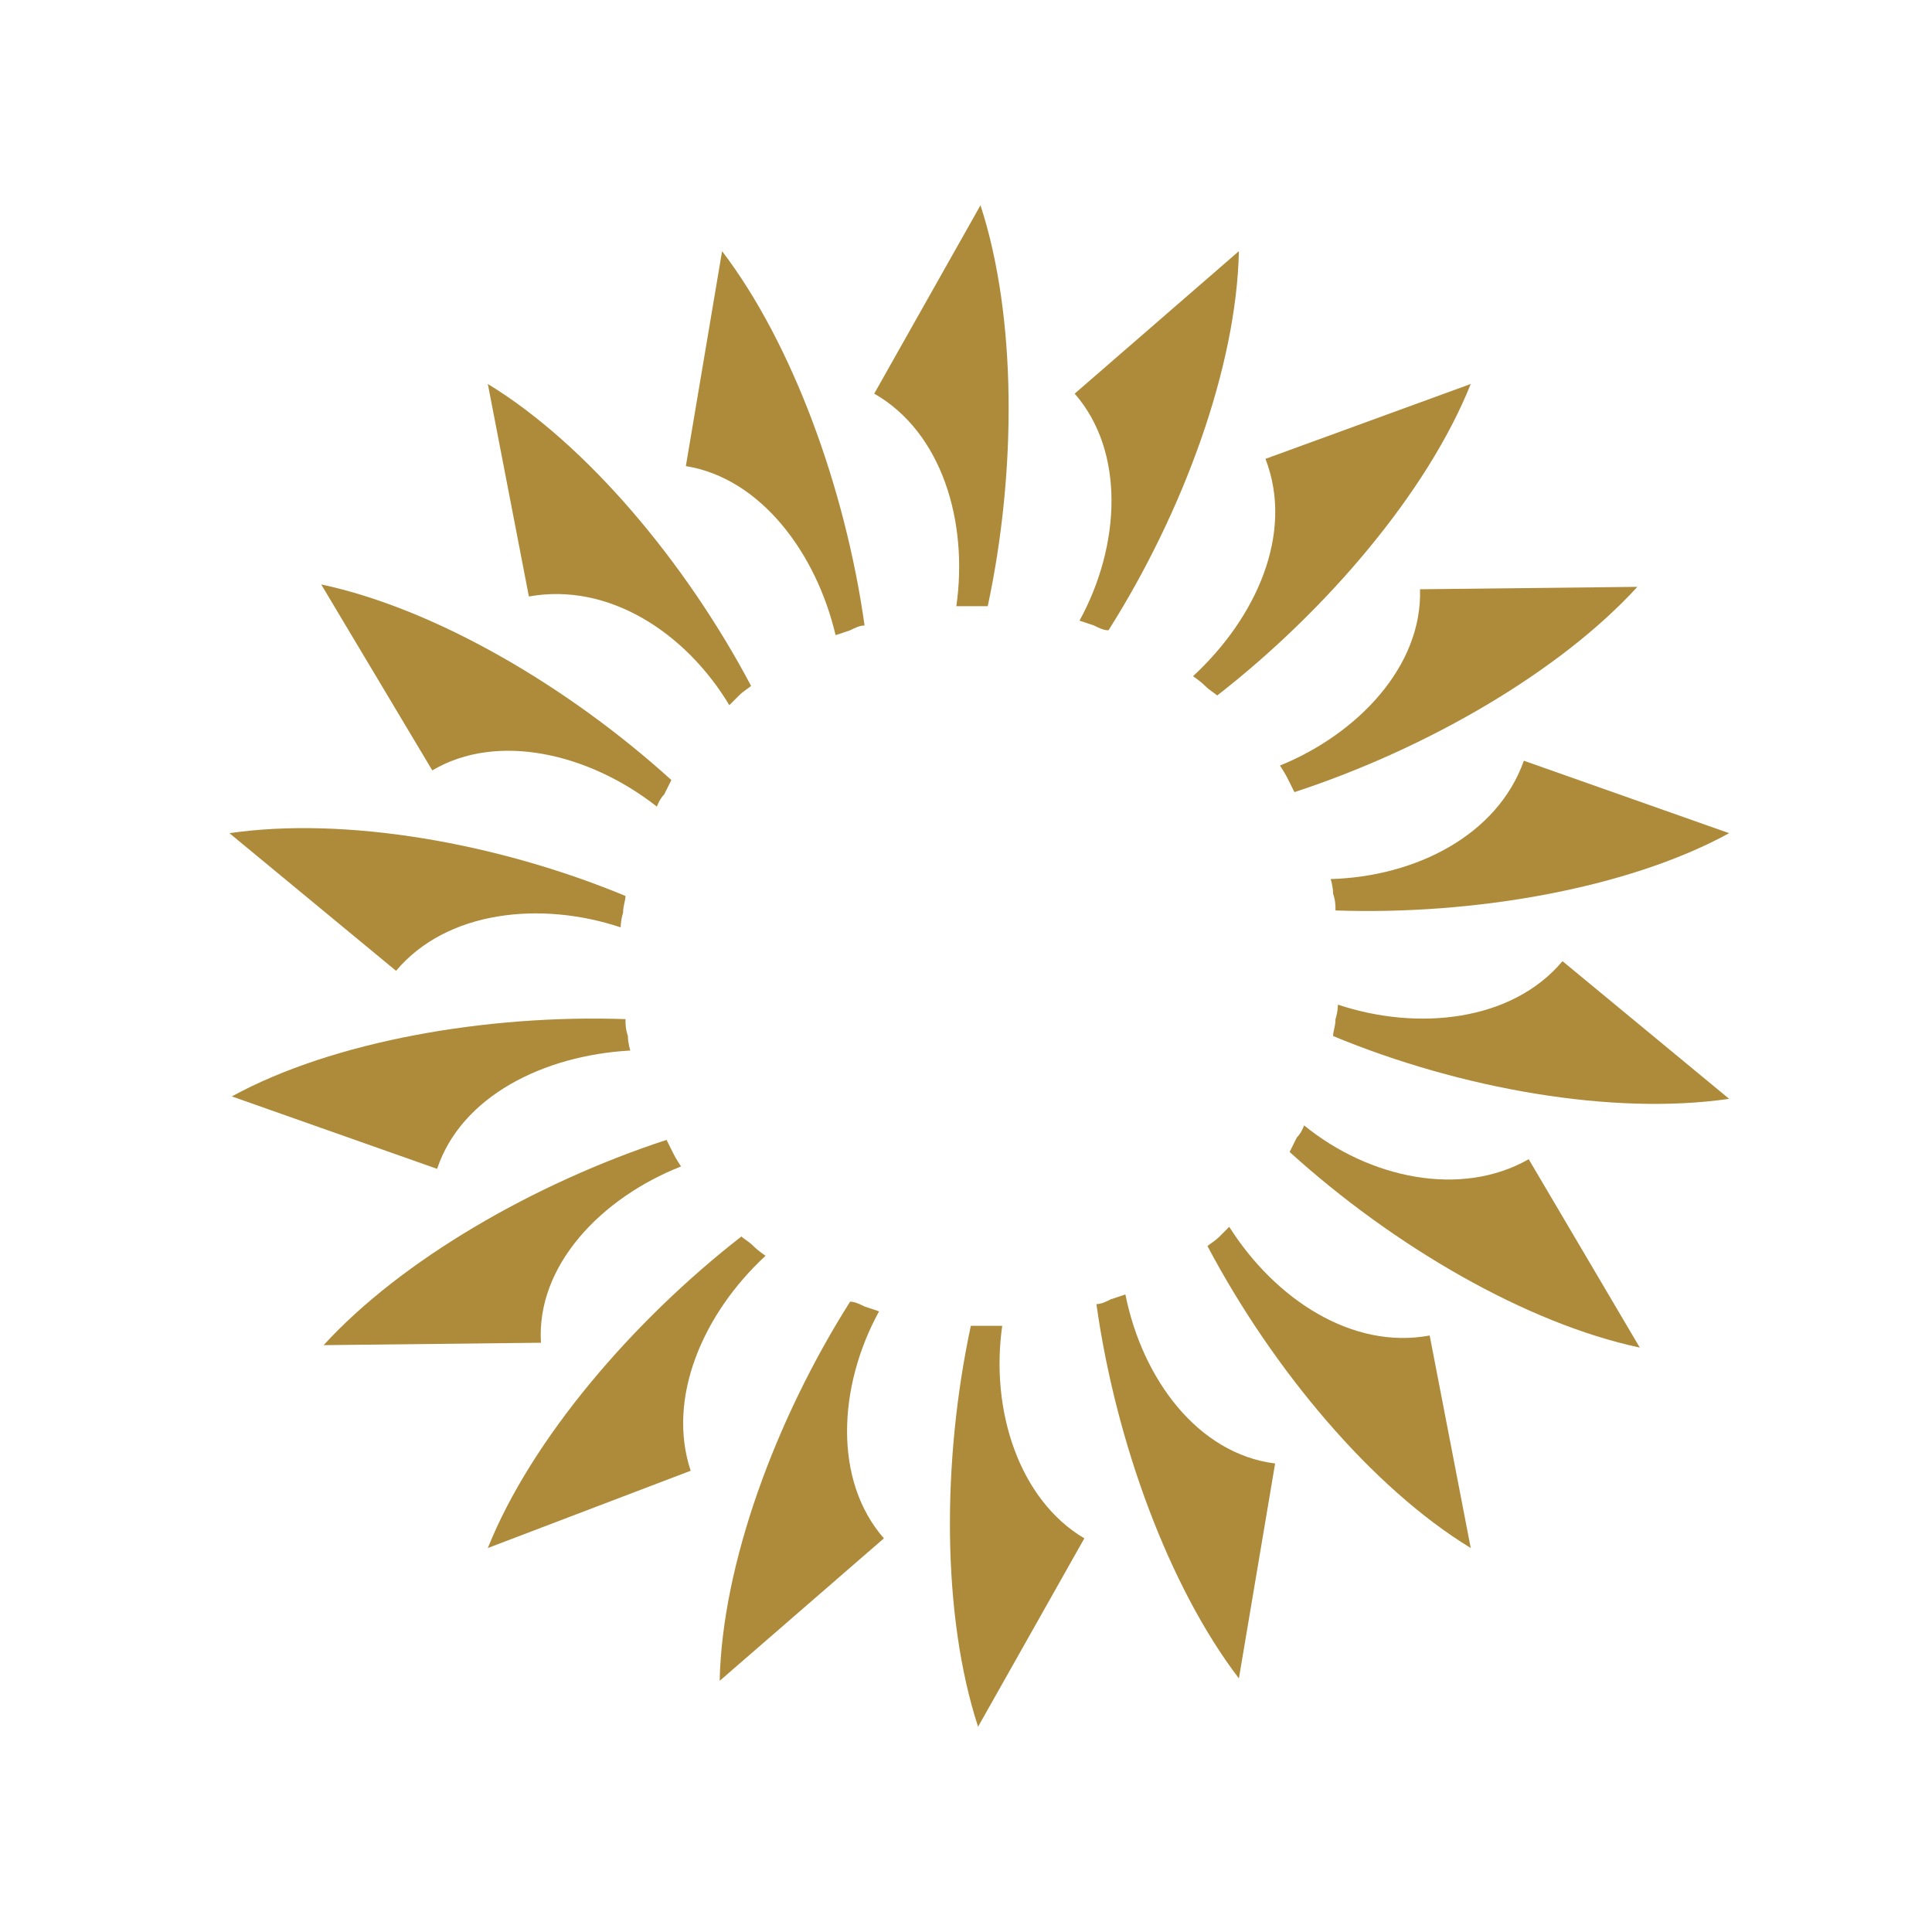
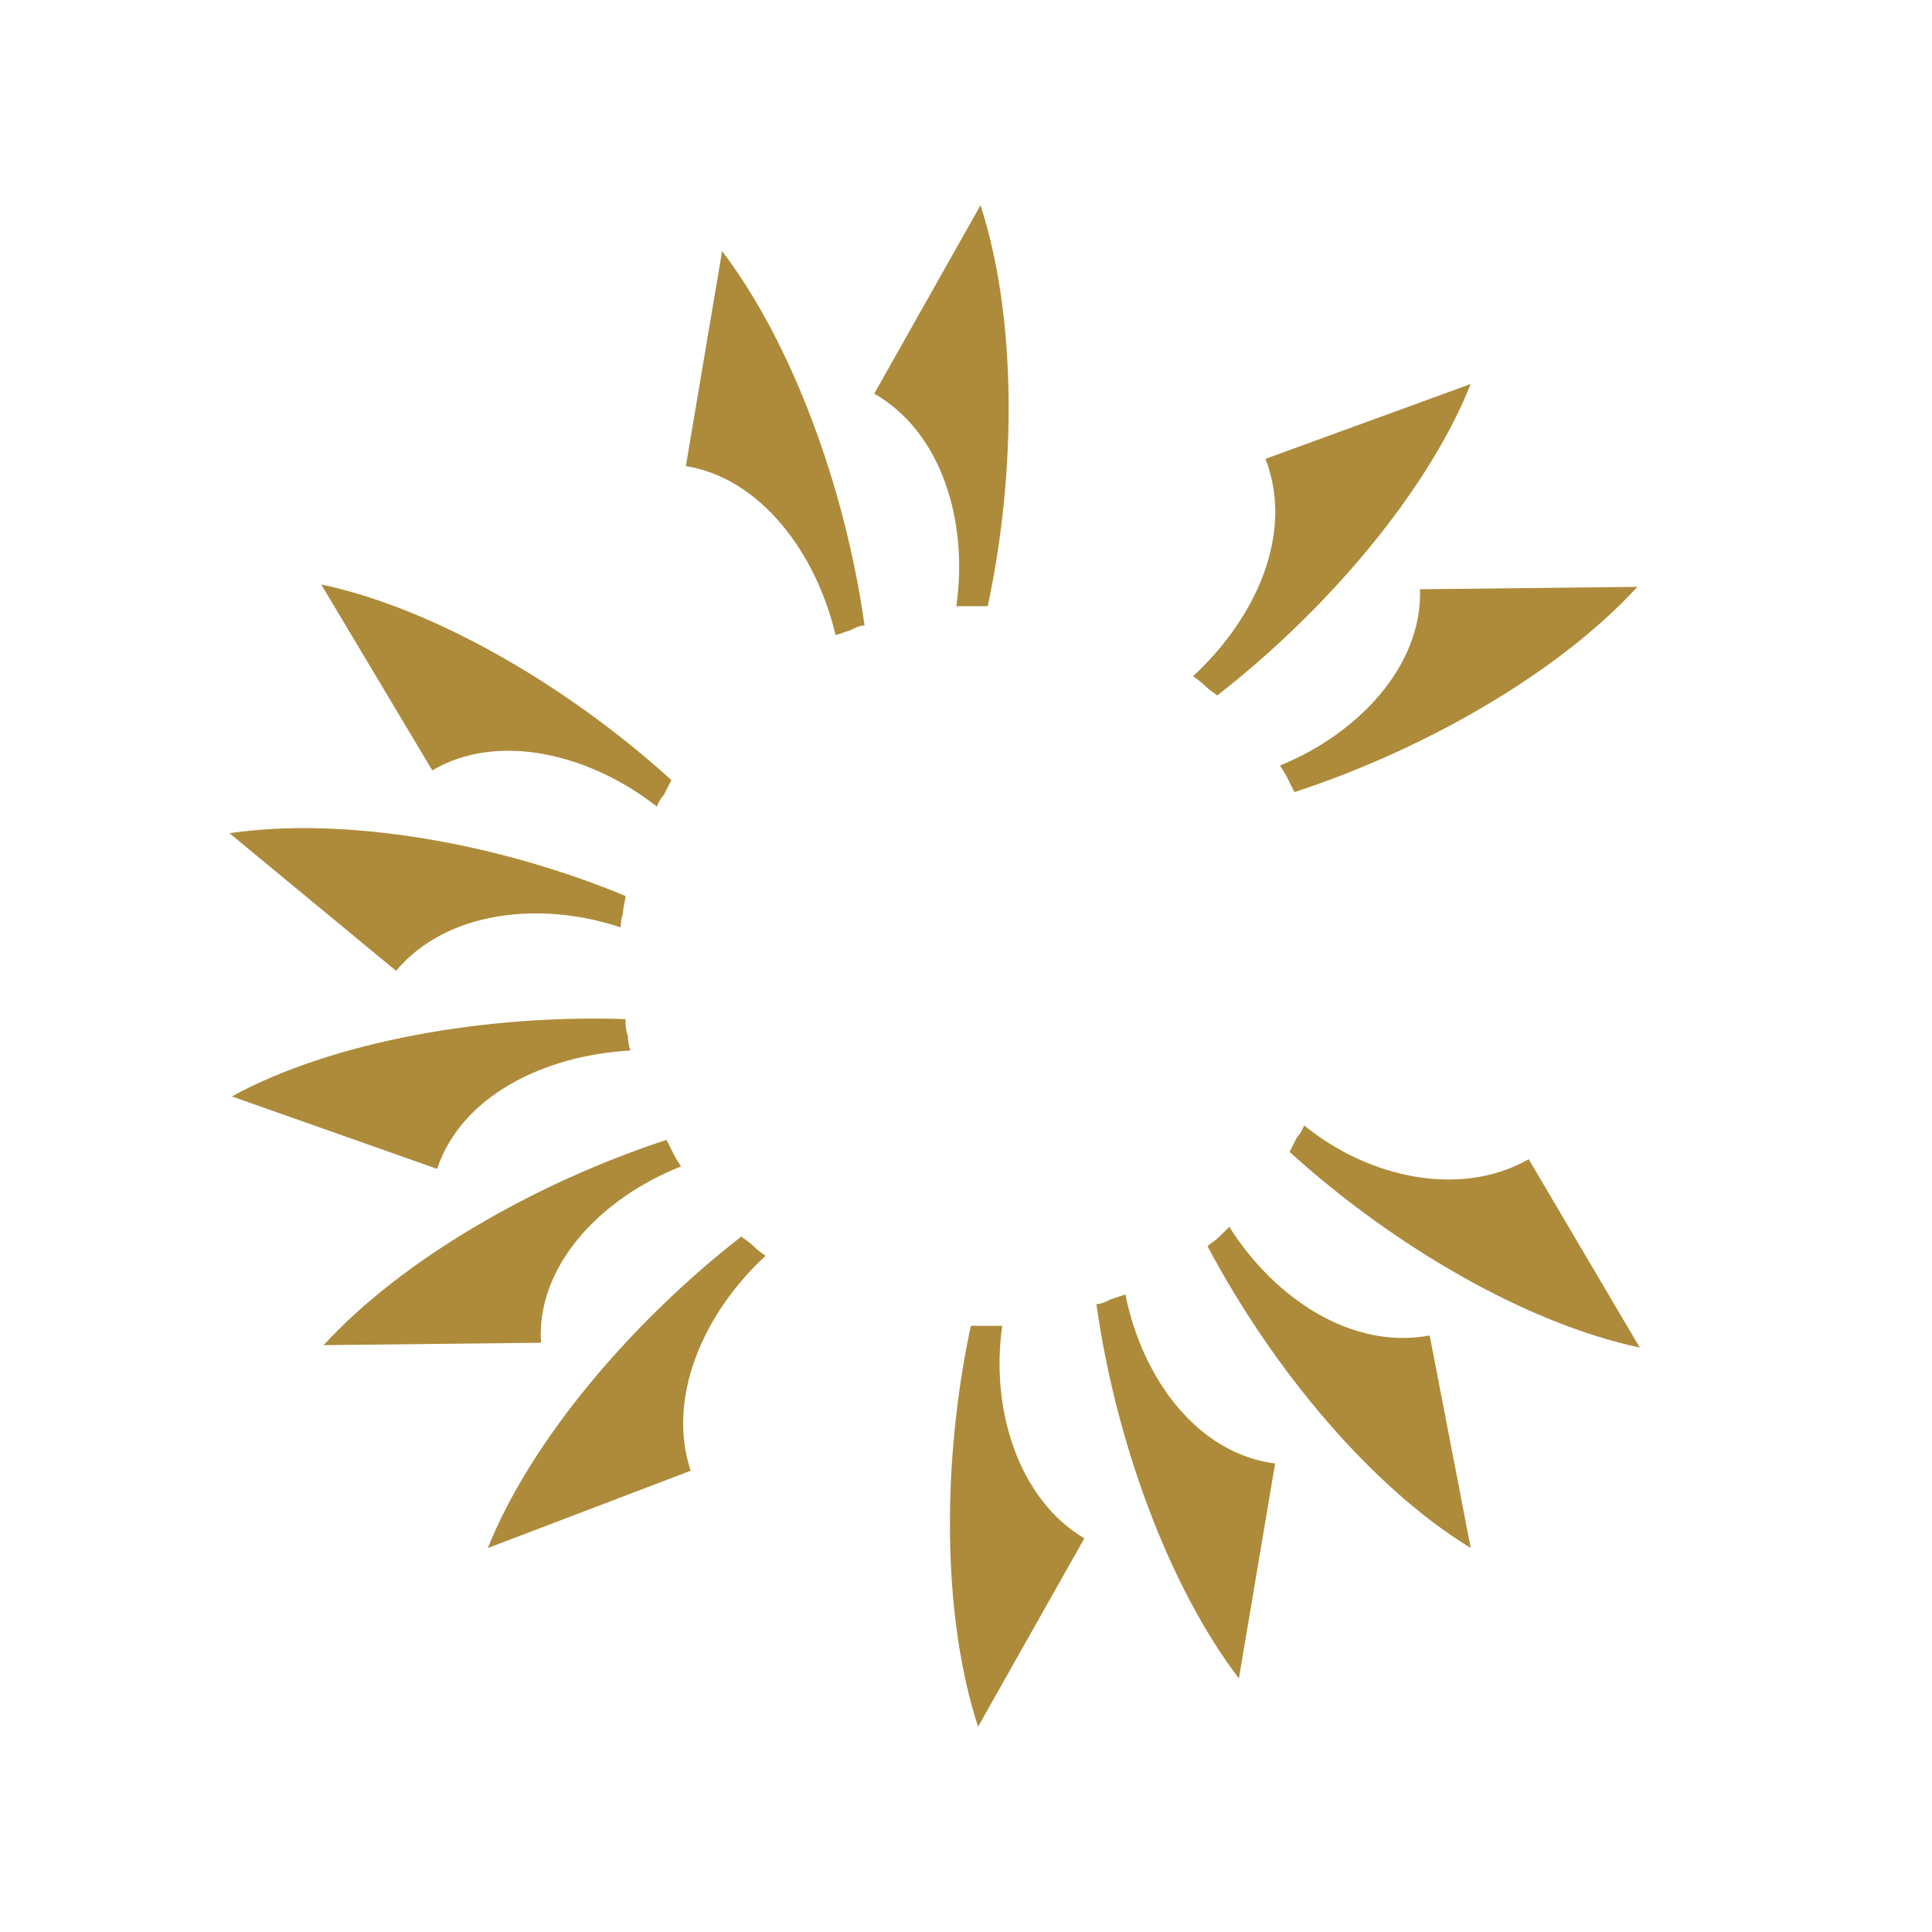
<svg xmlns="http://www.w3.org/2000/svg" version="1.2" baseProfile="tiny-ps" viewBox="0 0 80 80">
  <rect x="0" y="0" width="80" height="80" fill="#333333" stroke="none" />
  <title>Whitecap Bay Investments, B.V. (The Excellence Collection)</title>
  <path fill="#FFFFFF" d="M80,80c-26.7,0-53.3,0-80,0C0,53.3,0,26.7,0,0c26.7,0,53.3,0,80,0C80,26.7,80,53.4,80,80z" />
  <path fill="#AD8B3A" d="M39.6,25.1c0,0,0.3,0,0.6,0s0.5,0,0.7,0c1.2-5.6,1.2-12-0.3-16.6l-4.4,7.8C39,17.9,40.1,21.6,39.6,25.1  L39.6,25.1L39.6,25.1z" />
  <path fill="#AD8B3A" d="M34.6,26.3c0,0,0.3-0.1,0.6-0.2c0.2-0.1,0.4-0.2,0.6-0.2c-0.8-5.7-3-11.7-5.9-15.5l-1.5,8.9  C31.5,19.8,33.8,22.9,34.6,26.3L34.6,26.3L34.6,26.3z" />
-   <path fill="#AD8B3A" d="M30.2,29.2c0,0,0.2-0.2,0.4-0.4c0.2-0.2,0.4-0.3,0.5-0.4c-2.7-5.1-6.8-10-10.9-12.5l1.7,8.8  C25.2,24.1,28.4,26.2,30.2,29.2L30.2,29.2z" />
  <path fill="#AD8B3A" d="M27.2,33.4c0,0,0.1-0.3,0.3-0.5c0.1-0.2,0.2-0.4,0.3-0.6c-4.3-3.9-9.8-7.1-14.5-8.1l4.6,7.7  C20.6,30.3,24.4,31.2,27.2,33.4L27.2,33.4L27.2,33.4z" />
  <path fill="#AD8B3A" d="M25.7,38.4c0,0,0-0.3,0.1-0.6c0-0.3,0.1-0.5,0.1-0.7c-5.3-2.2-11.6-3.3-16.4-2.6l6.9,5.7  C18.5,37.7,22.4,37.3,25.7,38.4z" />
  <path fill="#AD8B3A" d="M26.1,43.5c0,0-0.1-0.3-0.1-0.6c-0.1-0.3-0.1-0.5-0.1-0.7c-5.7-0.2-12.1,0.9-16.3,3.2l8.5,3  C19.1,45.4,22.5,43.7,26.1,43.5L26.1,43.5L26.1,43.5z" />
  <path fill="#AD8B3A" d="M28.2,48.3c0,0-0.2-0.3-0.3-0.5c-0.1-0.2-0.2-0.4-0.3-0.6c-5.5,1.8-11,5-14.2,8.5l9-0.1  C22.2,52.4,24.9,49.6,28.2,48.3L28.2,48.3L28.2,48.3z" />
  <path fill="#AD8B3A" d="M31.7,52c0,0-0.3-0.2-0.5-0.4s-0.4-0.3-0.5-0.4c-4.5,3.5-8.7,8.4-10.5,12.9l8.4-3.2  C27.6,57.9,29.1,54.4,31.7,52L31.7,52z" />
-   <path fill="#AD8B3A" d="M36.4,54.3c0,0-0.3-0.1-0.6-0.2c-0.2-0.1-0.4-0.2-0.6-0.2c-3.1,4.9-5.3,10.9-5.4,15.7l6.8-5.9  C34.5,61.3,34.7,57.4,36.4,54.3z" />
  <path fill="#AD8B3A" d="M41.5,54.9c0,0-0.3,0-0.6,0s-0.5,0-0.7,0c-1.2,5.6-1.2,12,0.3,16.6l4.4-7.8C42.2,62.1,41,58.4,41.5,54.9  L41.5,54.9L41.5,54.9z" />
  <path fill="#AD8B3A" d="M46.6,53.6c0,0-0.3,0.1-0.6,0.2c-0.2,0.1-0.4,0.2-0.6,0.2c0.8,5.7,3,11.7,5.9,15.5l1.5-8.9  C49.6,60.2,47.3,57.1,46.6,53.6L46.6,53.6L46.6,53.6z" />
  <path fill="#AD8B3A" d="M50.9,50.8c0,0-0.2,0.2-0.4,0.4s-0.4,0.3-0.5,0.4c2.7,5.1,6.8,10,10.9,12.5l-1.7-8.8  C56,55.9,52.8,53.8,50.9,50.8L50.9,50.8z" />
  <path fill="#AD8B3A" d="M54,46.6c0,0-0.1,0.3-0.3,0.5c-0.1,0.2-0.2,0.4-0.3,0.6c4.3,3.9,9.8,7.1,14.5,8.1L63.3,48  C60.5,49.6,56.7,48.8,54,46.6L54,46.6L54,46.6z" />
-   <path fill="#AD8B3A" d="M55.4,41.6c0,0,0,0.3-0.1,0.6c0,0.3-0.1,0.5-0.1,0.7c5.3,2.2,11.6,3.3,16.4,2.6l-6.9-5.7  C62.6,42.3,58.7,42.7,55.4,41.6z" />
-   <path fill="#AD8B3A" d="M55.1,36.4c0,0,0.1,0.3,0.1,0.6c0.1,0.3,0.1,0.5,0.1,0.7c5.7,0.2,12.1-0.9,16.3-3.2l-8.5-3  C62,34.6,58.6,36.3,55.1,36.4L55.1,36.4L55.1,36.4z" />
  <path fill="#AD8B3A" d="M53,31.7c0,0,0.2,0.3,0.3,0.5s0.2,0.4,0.3,0.6c5.5-1.8,11-5,14.2-8.5l-9,0.1C58.9,27.6,56.2,30.4,53,31.7  L53,31.7L53,31.7z" />
  <path fill="#AD8B3A" d="M49.4,28c0,0,0.3,0.2,0.5,0.4c0.2,0.2,0.4,0.3,0.5,0.4c4.5-3.5,8.7-8.4,10.5-12.9L52.4,19  C53.6,22.1,52,25.6,49.4,28L49.4,28z" />
-   <path fill="#AD8B3A" d="M44.7,25.7c0,0,0.3,0.1,0.6,0.2c0.2,0.1,0.4,0.2,0.6,0.2c3.1-4.9,5.3-10.9,5.4-15.7l-6.8,5.9  C46.6,18.7,46.4,22.6,44.7,25.7L44.7,25.7L44.7,25.7z" />
</svg>